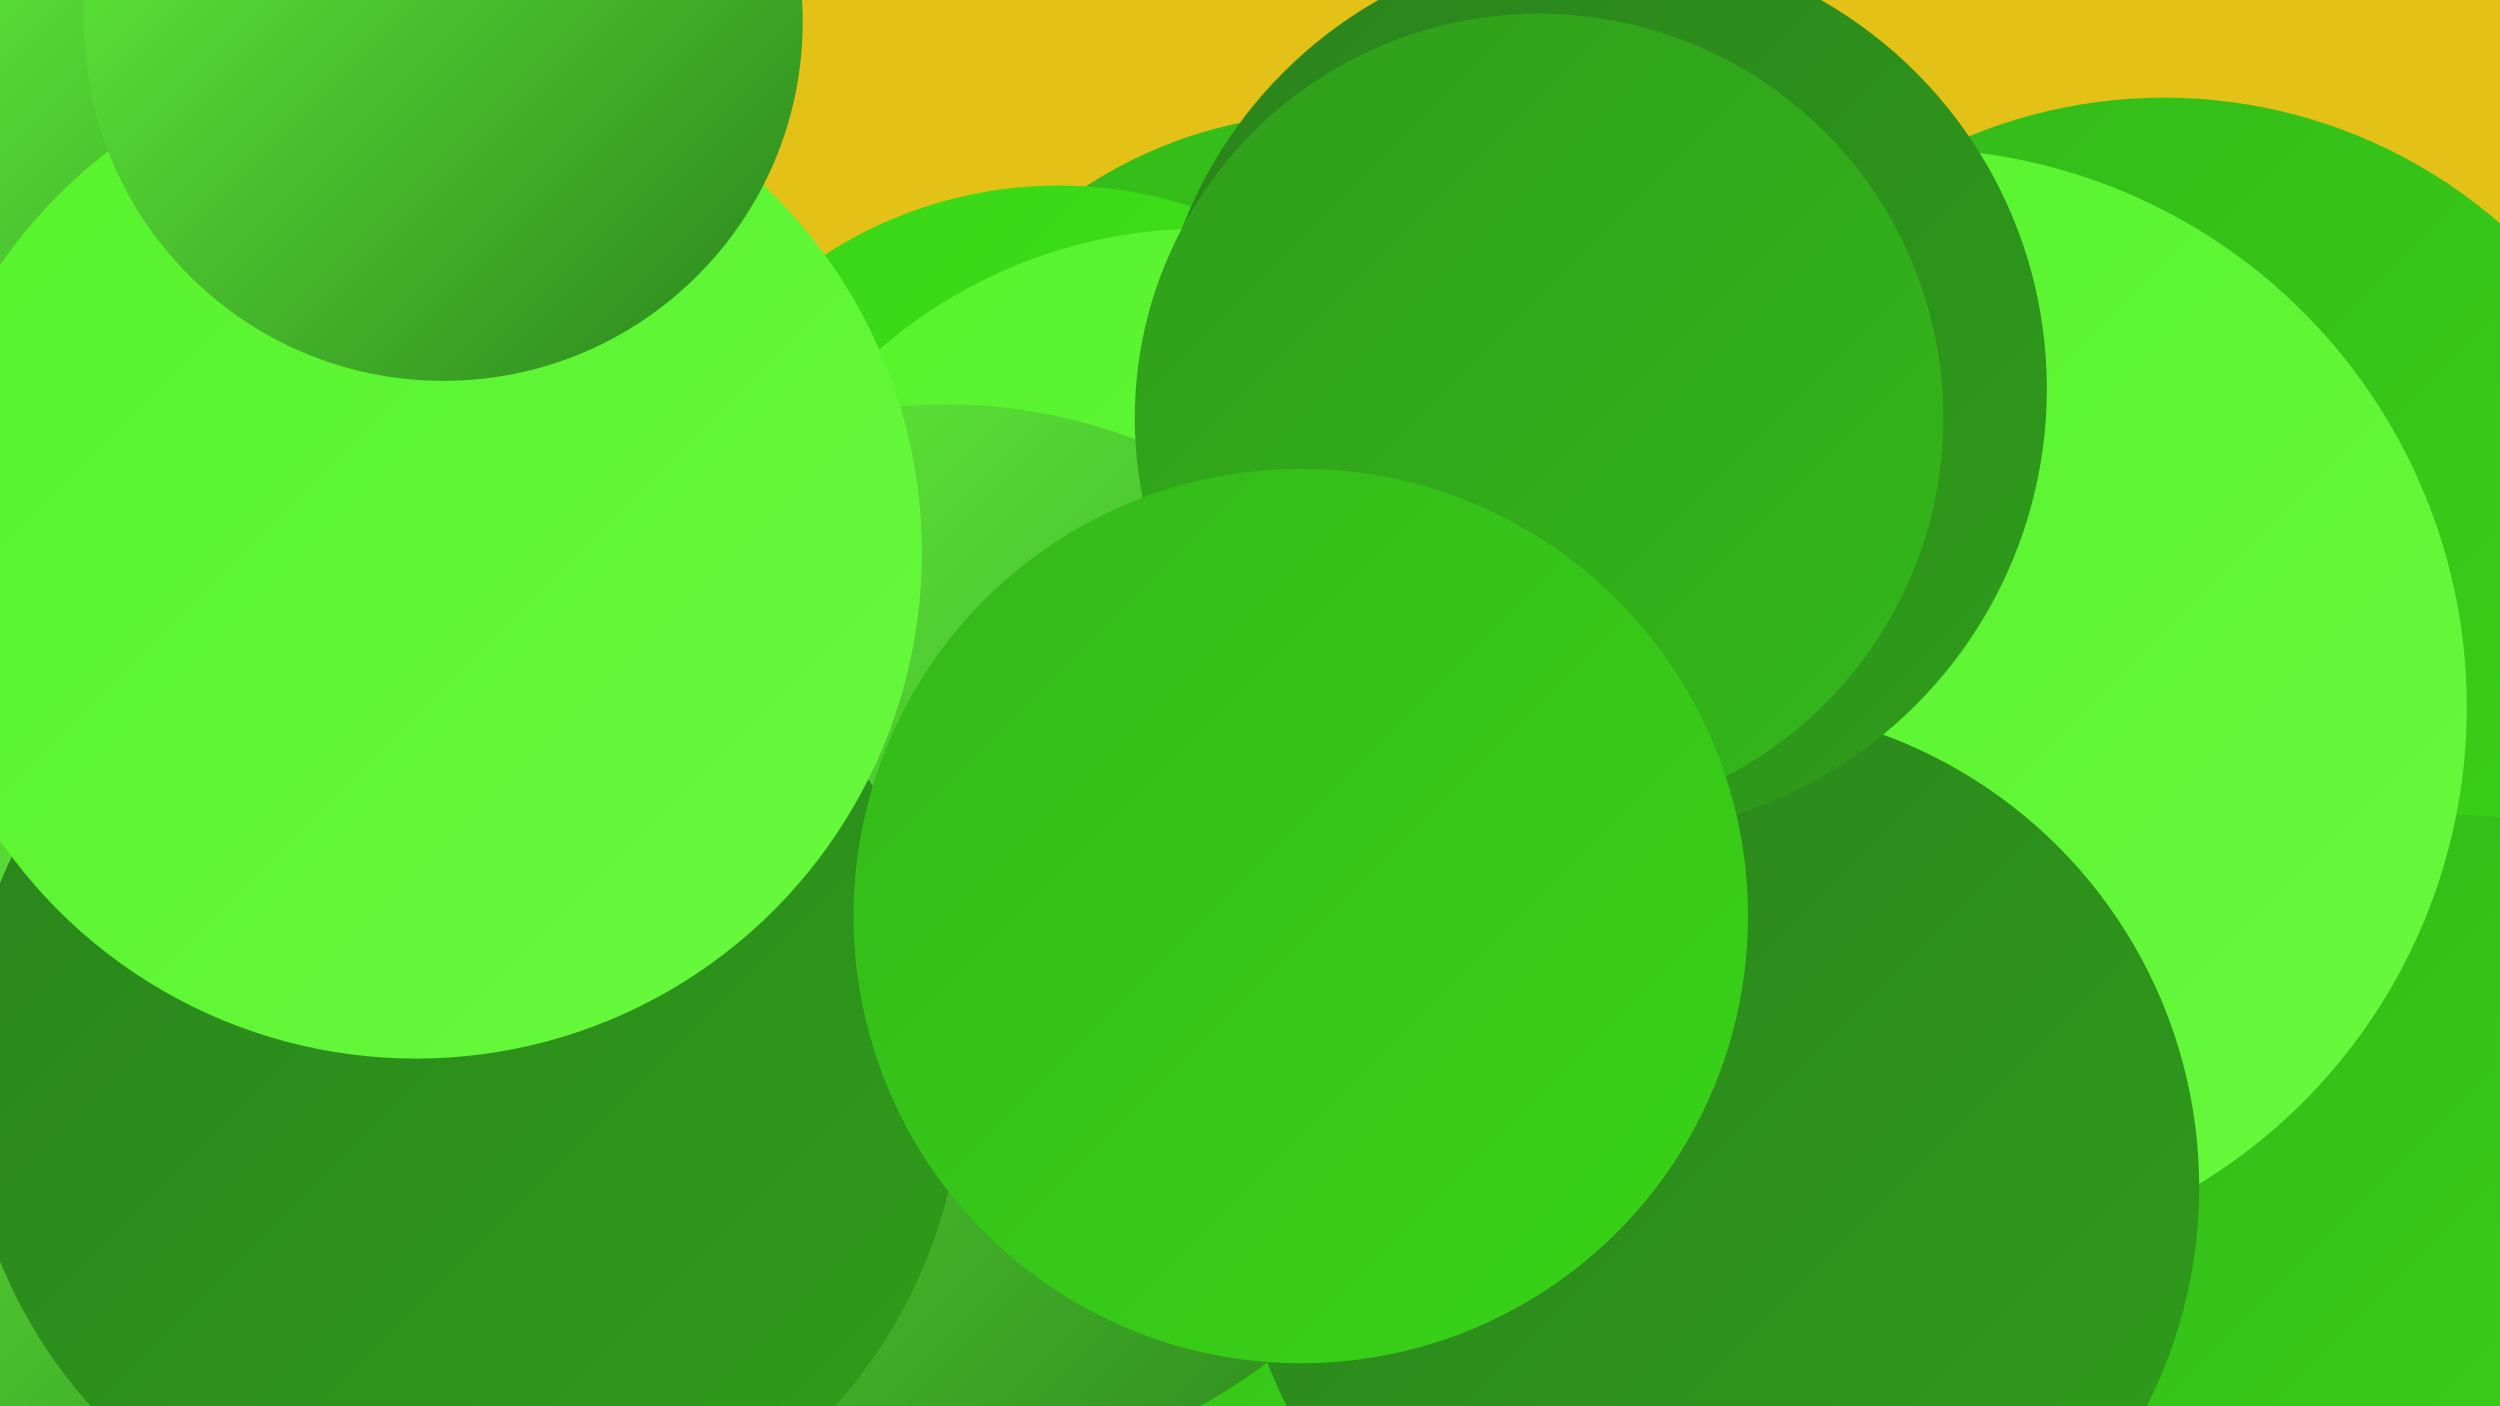
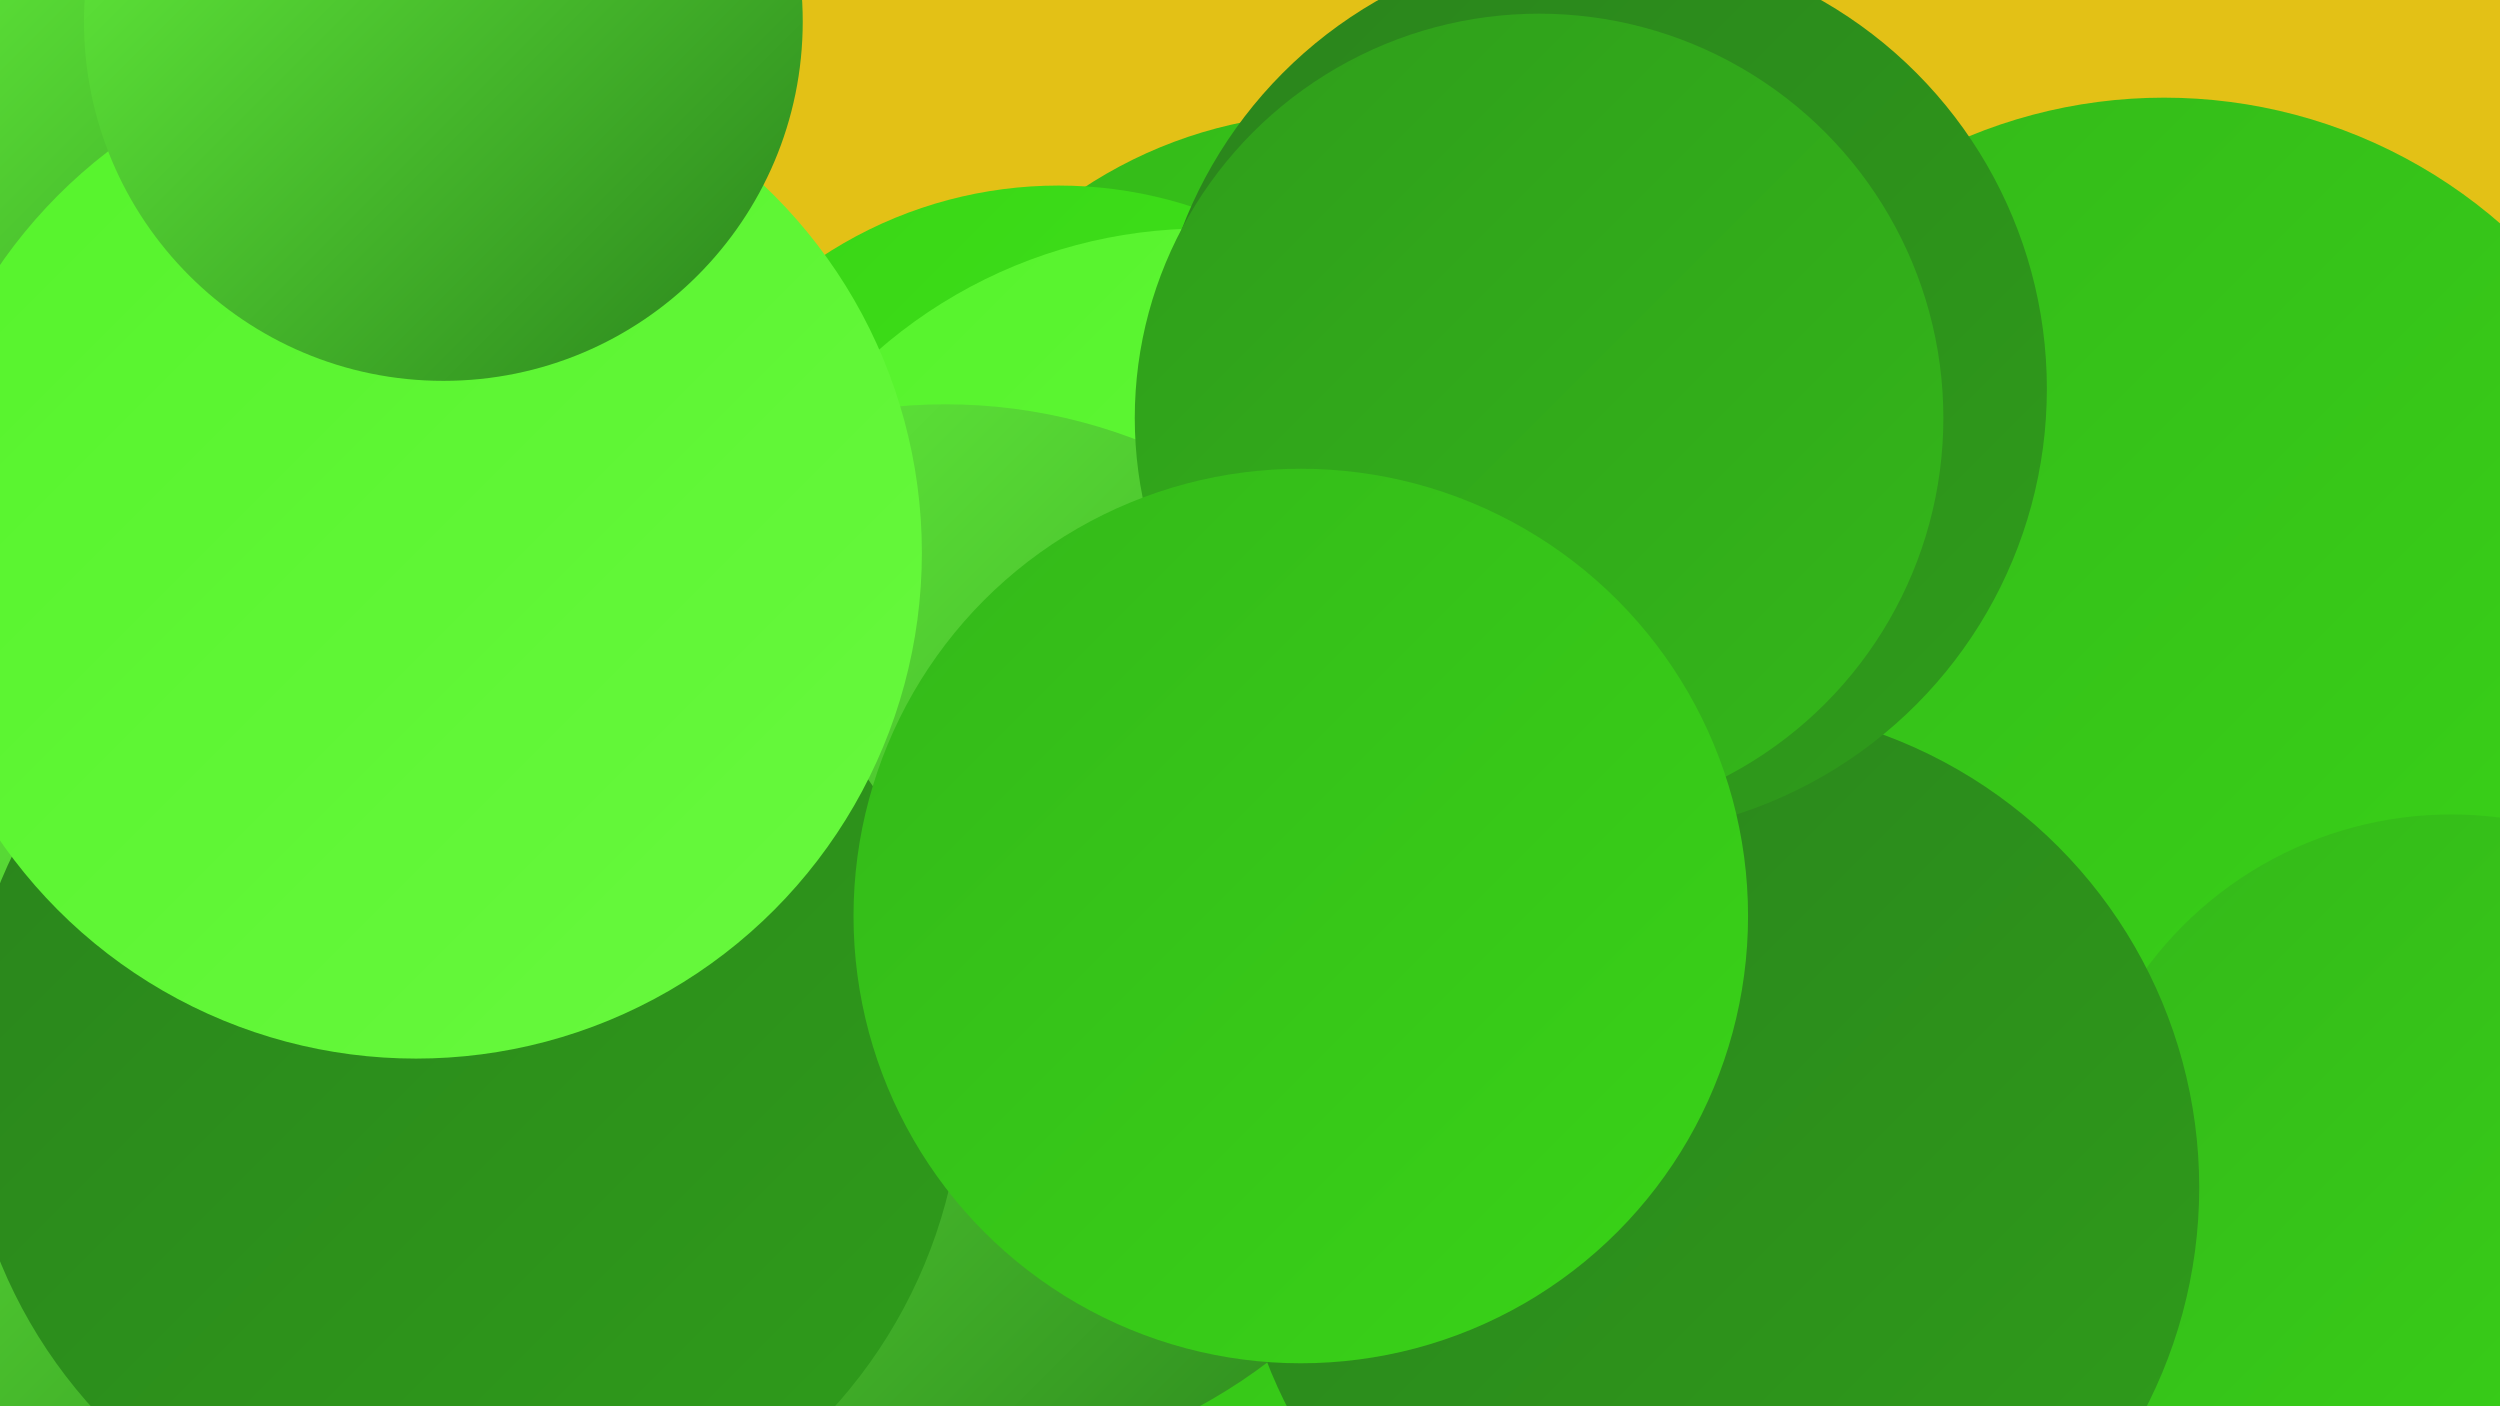
<svg xmlns="http://www.w3.org/2000/svg" width="1280" height="720">
  <defs>
    <linearGradient id="grad0" x1="0%" y1="0%" x2="100%" y2="100%">
      <stop offset="0%" style="stop-color:#2a831c;stop-opacity:1" />
      <stop offset="100%" style="stop-color:#2f9d1b;stop-opacity:1" />
    </linearGradient>
    <linearGradient id="grad1" x1="0%" y1="0%" x2="100%" y2="100%">
      <stop offset="0%" style="stop-color:#2f9d1b;stop-opacity:1" />
      <stop offset="100%" style="stop-color:#34b81a;stop-opacity:1" />
    </linearGradient>
    <linearGradient id="grad2" x1="0%" y1="0%" x2="100%" y2="100%">
      <stop offset="0%" style="stop-color:#34b81a;stop-opacity:1" />
      <stop offset="100%" style="stop-color:#39d417;stop-opacity:1" />
    </linearGradient>
    <linearGradient id="grad3" x1="0%" y1="0%" x2="100%" y2="100%">
      <stop offset="0%" style="stop-color:#39d417;stop-opacity:1" />
      <stop offset="100%" style="stop-color:#42ec19;stop-opacity:1" />
    </linearGradient>
    <linearGradient id="grad4" x1="0%" y1="0%" x2="100%" y2="100%">
      <stop offset="0%" style="stop-color:#42ec19;stop-opacity:1" />
      <stop offset="100%" style="stop-color:#55f32b;stop-opacity:1" />
    </linearGradient>
    <linearGradient id="grad5" x1="0%" y1="0%" x2="100%" y2="100%">
      <stop offset="0%" style="stop-color:#55f32b;stop-opacity:1" />
      <stop offset="100%" style="stop-color:#68f93e;stop-opacity:1" />
    </linearGradient>
    <linearGradient id="grad6" x1="0%" y1="0%" x2="100%" y2="100%">
      <stop offset="0%" style="stop-color:#68f93e;stop-opacity:1" />
      <stop offset="100%" style="stop-color:#2a831c;stop-opacity:1" />
    </linearGradient>
  </defs>
  <rect width="1280" height="720" fill="#e3c116" />
  <circle cx="880" cy="558" r="236" fill="url(#grad4)" />
  <circle cx="682" cy="289" r="231" fill="url(#grad2)" />
-   <circle cx="102" cy="715" r="189" fill="url(#grad0)" />
  <circle cx="781" cy="637" r="264" fill="url(#grad6)" />
  <circle cx="59" cy="626" r="271" fill="url(#grad6)" />
  <circle cx="711" cy="512" r="269" fill="url(#grad2)" />
  <circle cx="1108" cy="312" r="262" fill="url(#grad2)" />
  <circle cx="1255" cy="611" r="194" fill="url(#grad2)" />
-   <circle cx="977" cy="362" r="286" fill="url(#grad5)" />
  <circle cx="542" cy="315" r="220" fill="url(#grad3)" />
  <circle cx="616" cy="370" r="253" fill="url(#grad5)" />
  <circle cx="879" cy="608" r="247" fill="url(#grad0)" />
  <circle cx="77" cy="117" r="208" fill="url(#grad6)" />
  <circle cx="484" cy="480" r="273" fill="url(#grad6)" />
  <circle cx="819" cy="199" r="229" fill="url(#grad0)" />
  <circle cx="237" cy="549" r="256" fill="url(#grad0)" />
  <circle cx="213" cy="283" r="259" fill="url(#grad5)" />
  <circle cx="227" cy="11" r="184" fill="url(#grad6)" />
  <circle cx="788" cy="214" r="207" fill="url(#grad1)" />
  <circle cx="666" cy="469" r="229" fill="url(#grad2)" />
</svg>